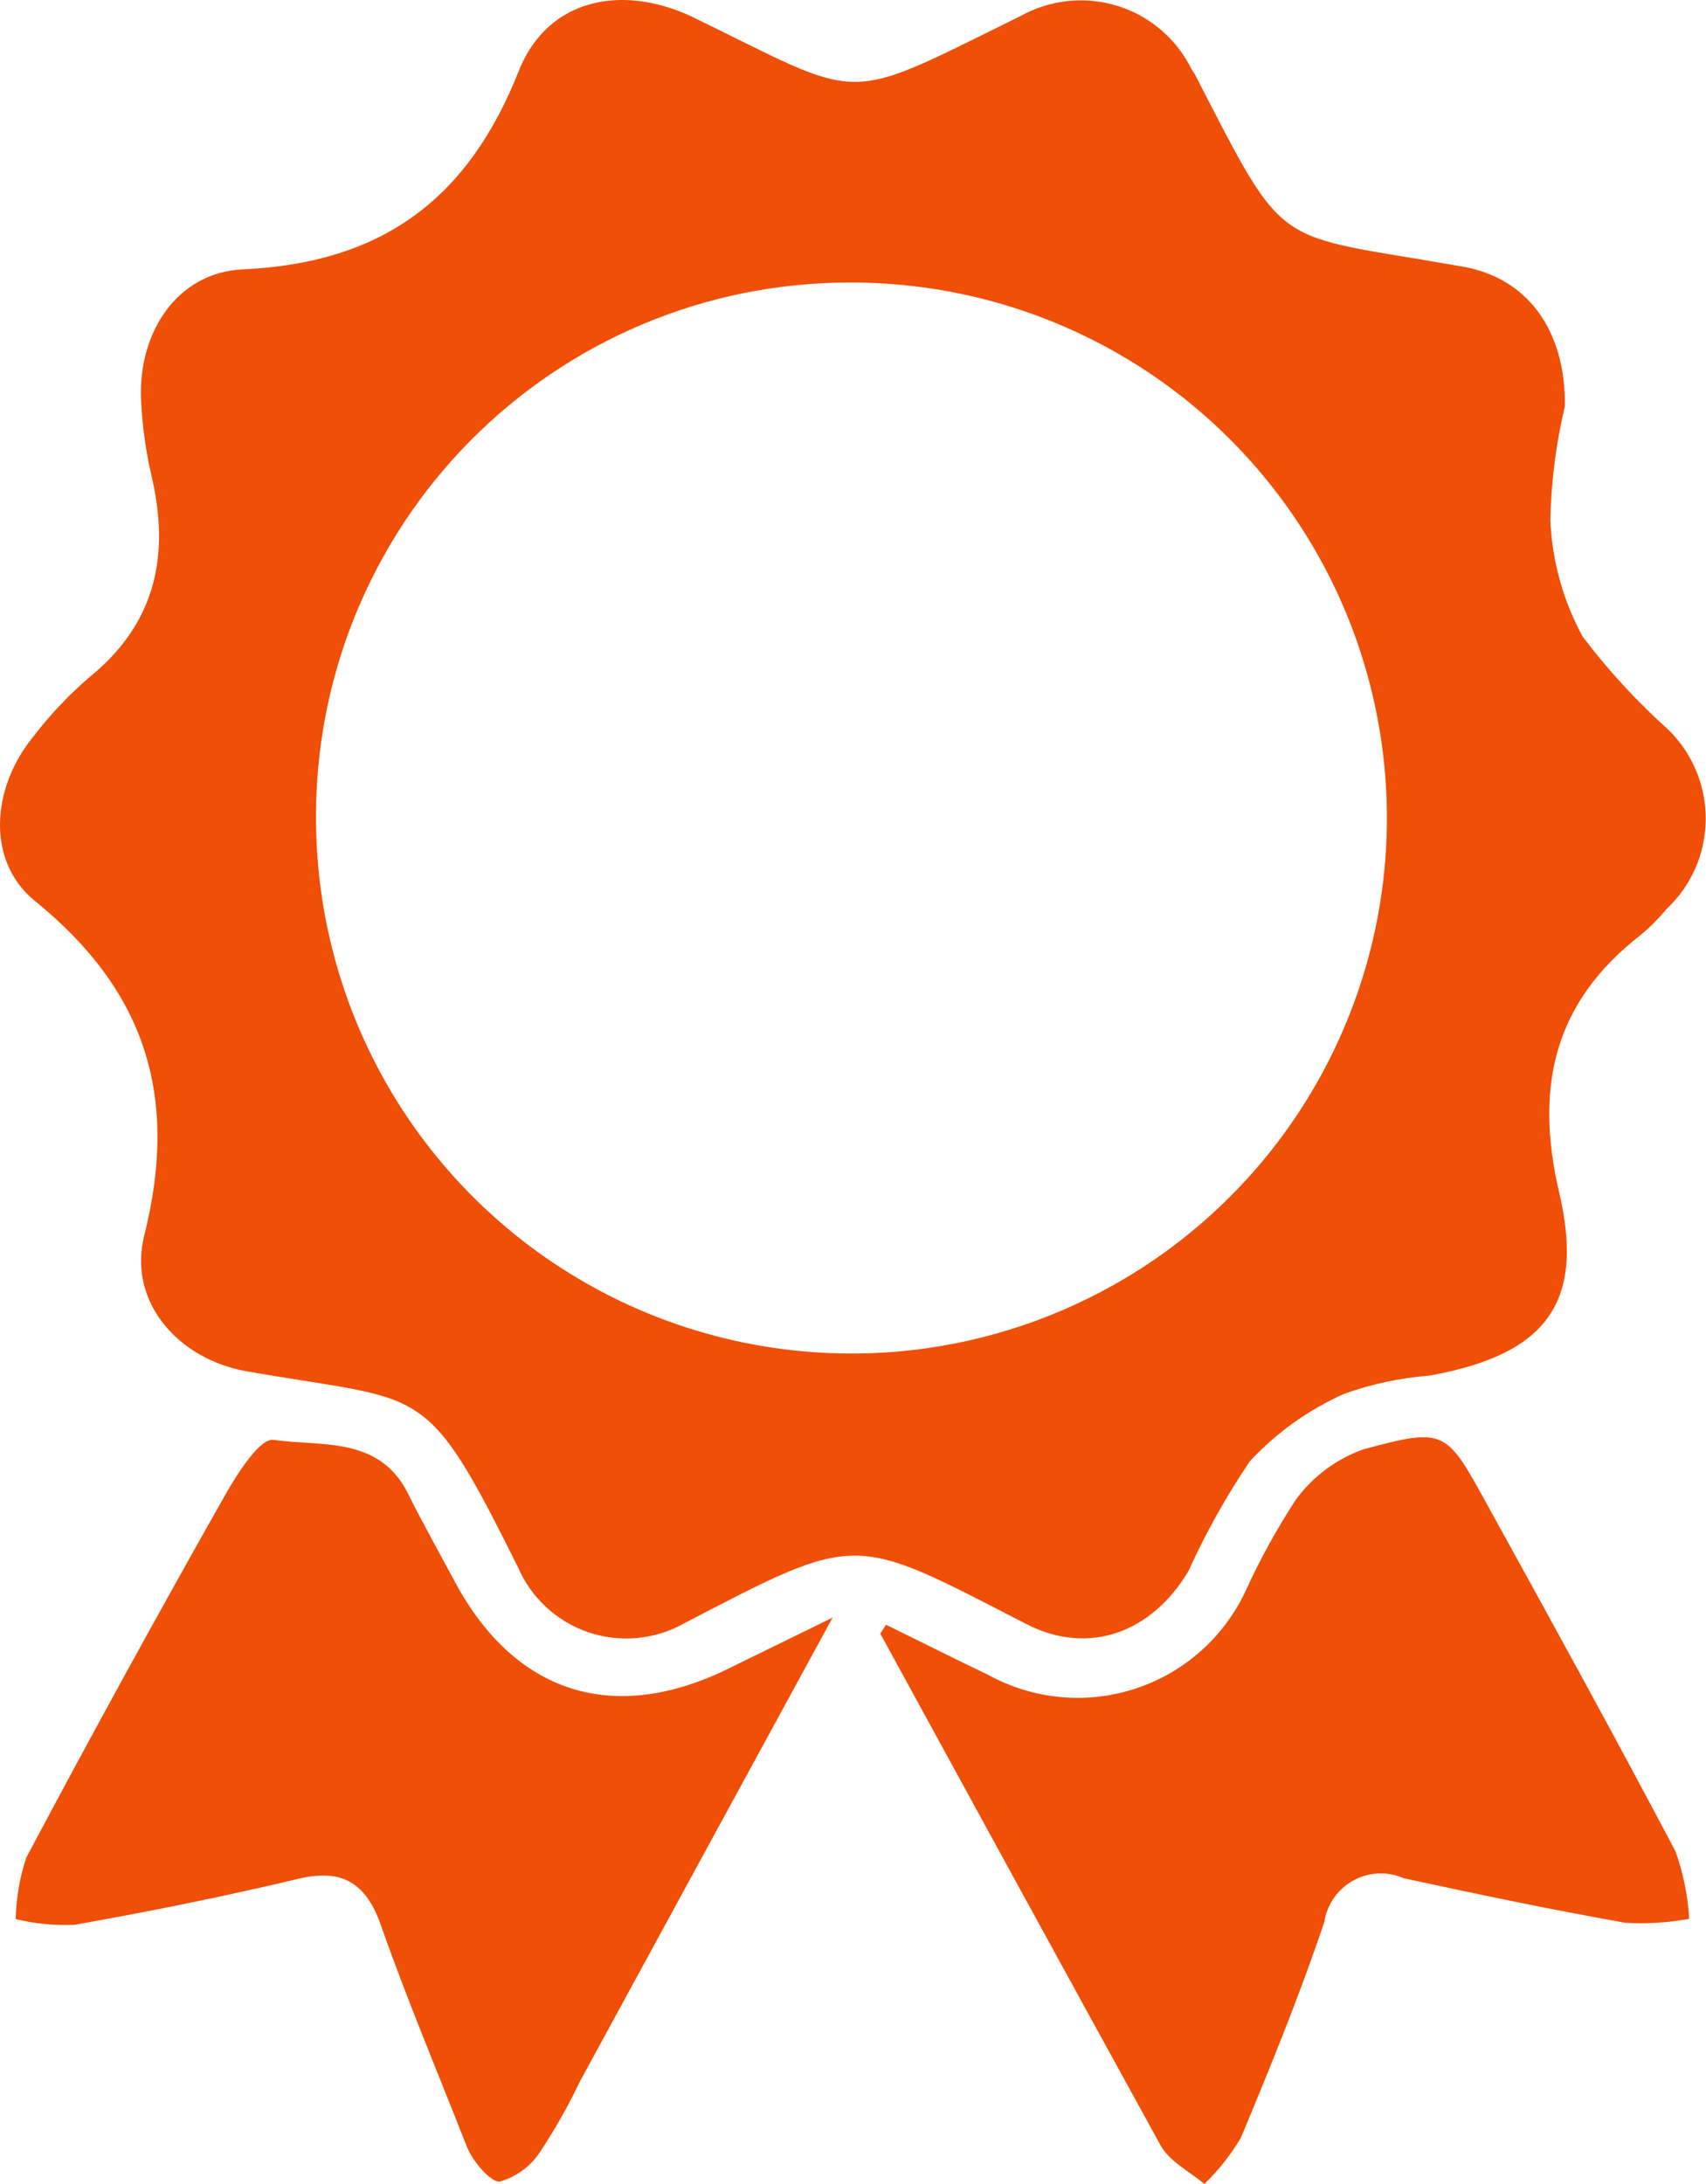
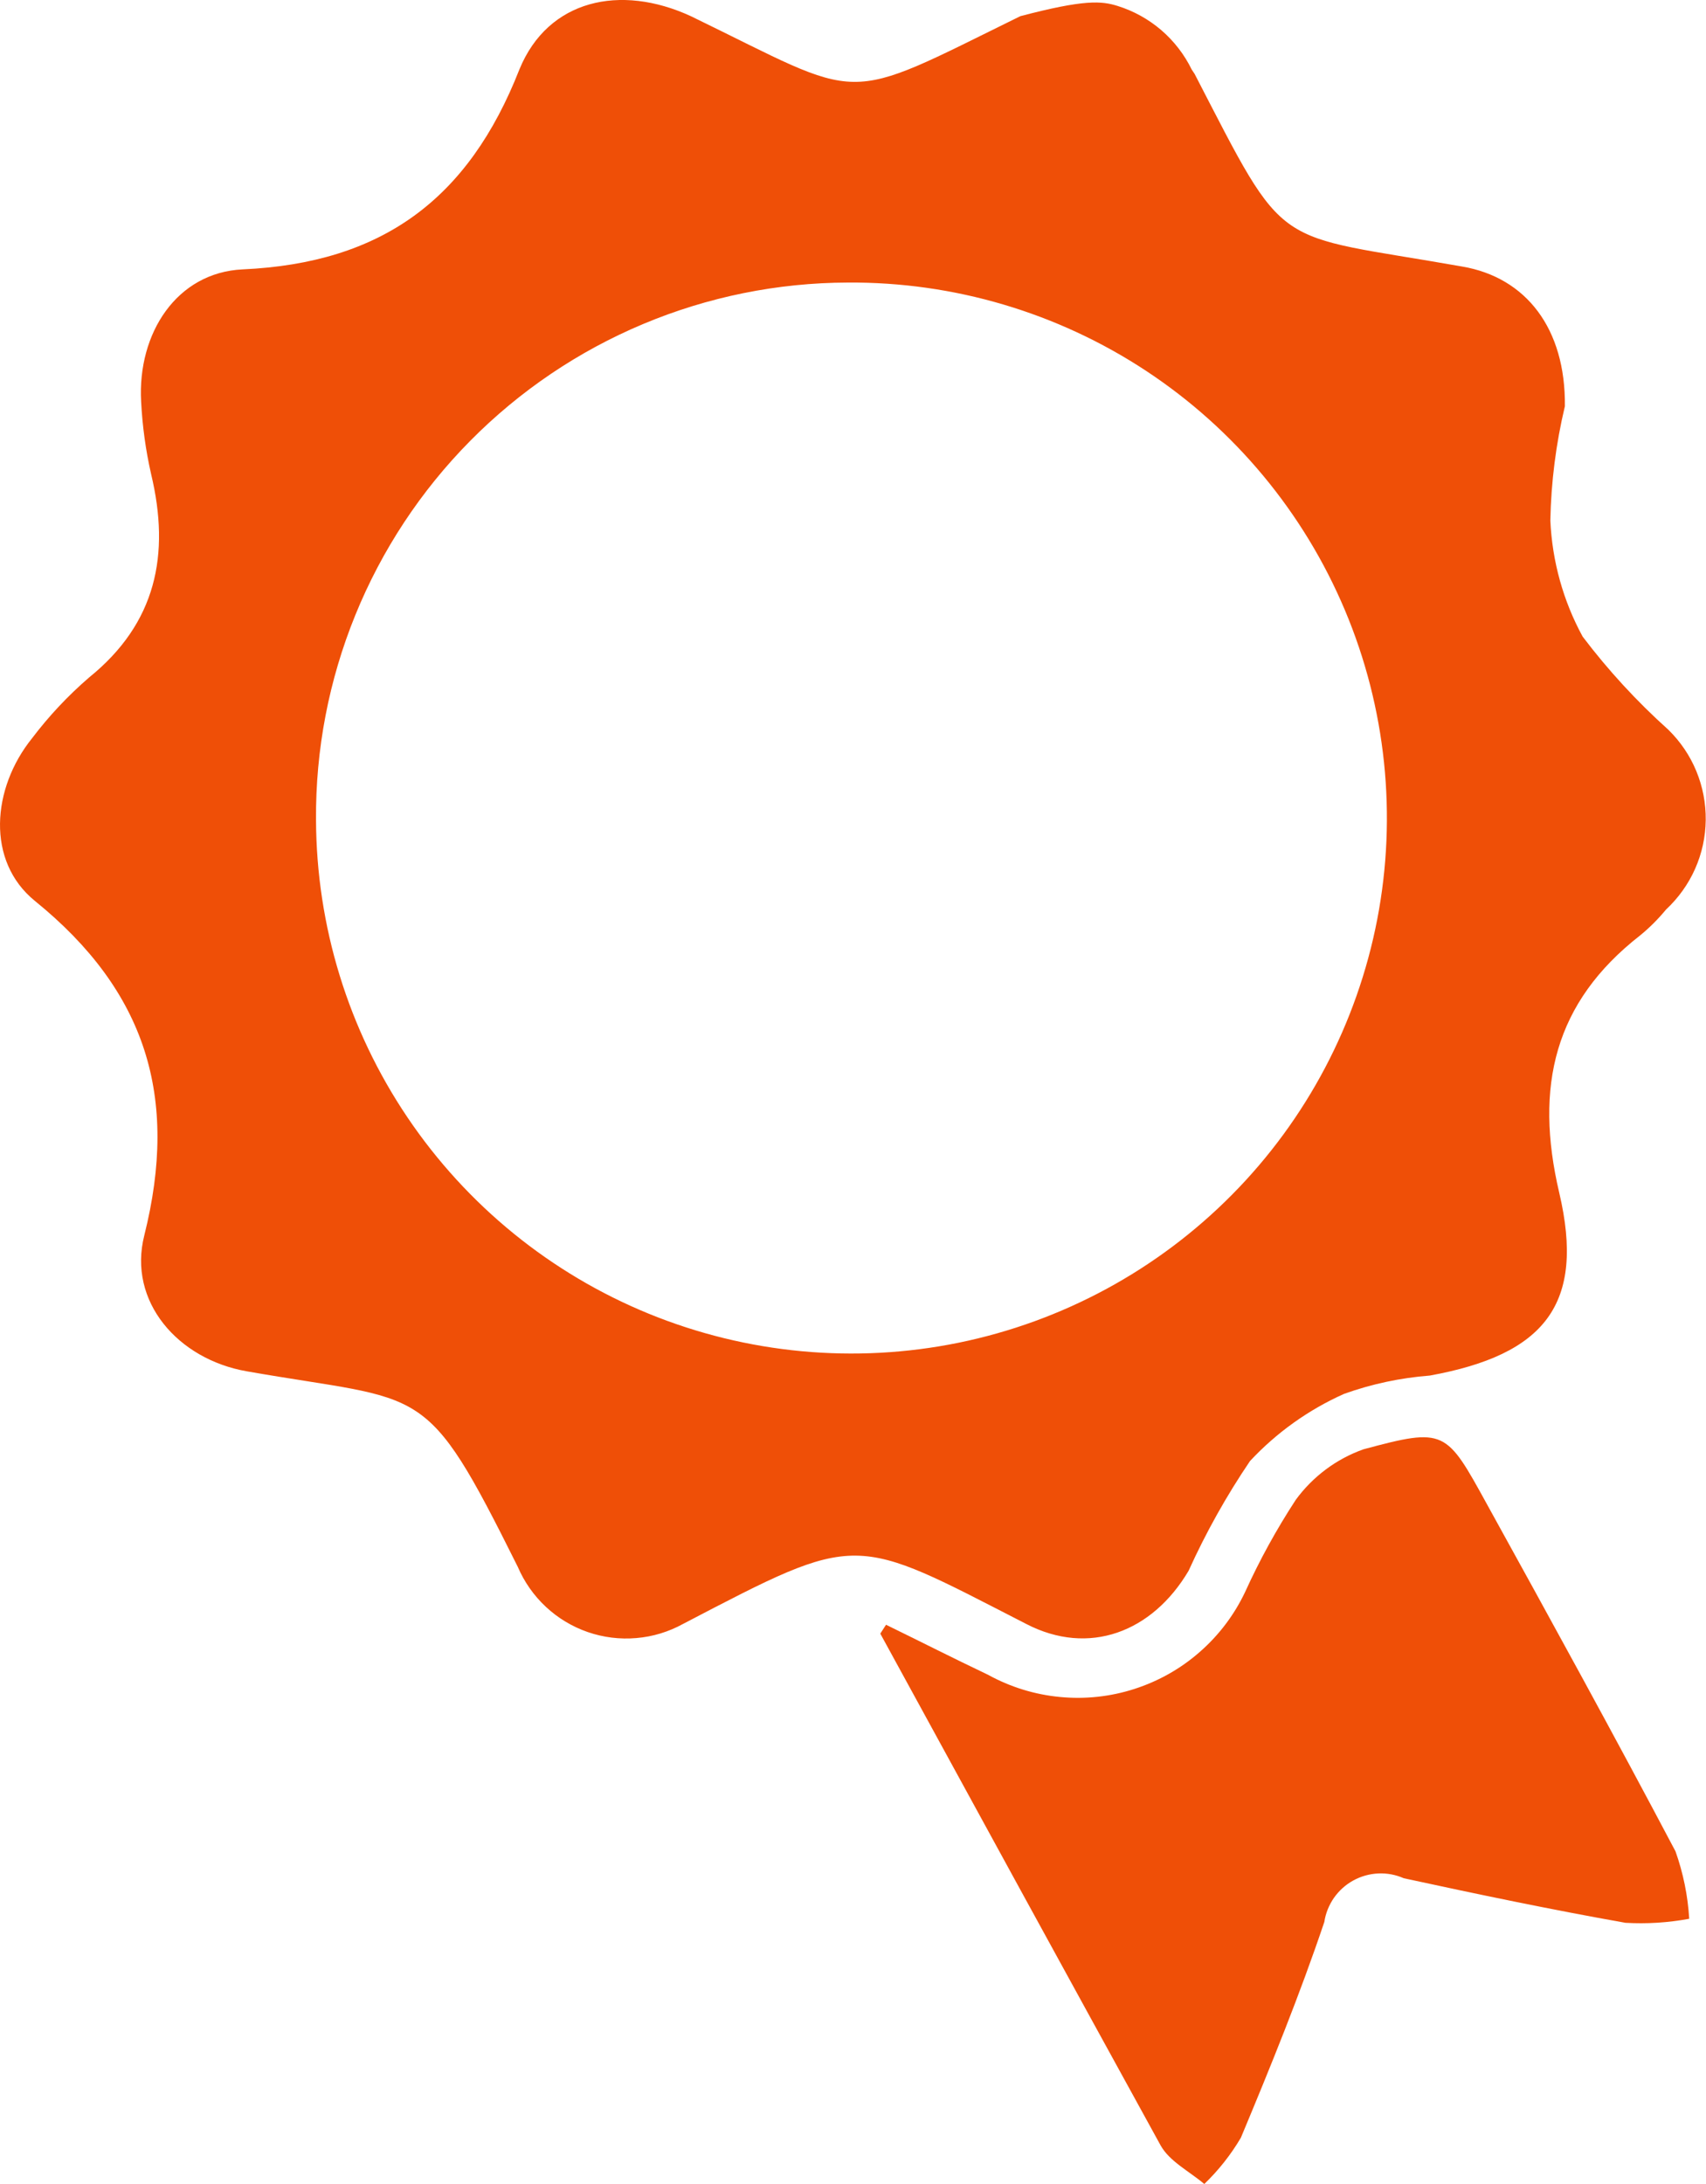
<svg xmlns="http://www.w3.org/2000/svg" width="25" height="32" viewBox="0 0 25 32" fill="none">
-   <path d="M22.932 5.953C22.801 6.502 22.73 7.063 22.719 7.627C22.746 8.223 22.907 8.804 23.192 9.327C23.566 9.821 23.987 10.278 24.448 10.692C24.624 10.864 24.764 11.07 24.858 11.298C24.952 11.526 24.999 11.77 24.996 12.016C24.993 12.263 24.94 12.506 24.84 12.731C24.74 12.956 24.595 13.158 24.415 13.326C24.3 13.465 24.173 13.593 24.033 13.707C22.777 14.687 22.484 15.918 22.849 17.475C23.234 19.112 22.635 19.849 20.952 20.155C20.523 20.188 20.101 20.278 19.696 20.423C19.175 20.656 18.707 20.99 18.318 21.407C17.973 21.916 17.672 22.454 17.418 23.015C16.886 23.915 15.957 24.271 15.036 23.793C12.482 22.483 12.611 22.437 10.011 23.793C9.799 23.91 9.566 23.981 9.325 24.001C9.084 24.022 8.842 23.992 8.613 23.913C8.385 23.834 8.175 23.708 7.999 23.543C7.822 23.378 7.682 23.178 7.587 22.956C6.214 20.201 6.26 20.557 3.614 20.092C2.609 19.916 1.868 19.07 2.115 18.099C2.621 16.077 2.144 14.523 0.511 13.2C-0.205 12.618 -0.121 11.551 0.469 10.818C0.716 10.492 0.996 10.193 1.306 9.926C2.29 9.131 2.496 8.126 2.215 6.949C2.135 6.598 2.086 6.241 2.068 5.881C2.014 4.885 2.588 3.993 3.555 3.947C5.594 3.855 6.863 2.925 7.612 1.016C8.031 -0.006 9.09 -0.24 10.124 0.237C12.712 1.493 12.285 1.548 14.952 0.237C15.167 0.116 15.404 0.041 15.649 0.015C15.894 -0.011 16.142 0.014 16.377 0.087C16.612 0.16 16.83 0.281 17.017 0.441C17.204 0.602 17.356 0.799 17.464 1.02L17.506 1.083C18.879 3.738 18.607 3.407 21.425 3.905C22.363 4.064 22.945 4.814 22.932 5.953ZM4.631 12.015C4.637 13.568 5.103 15.085 5.971 16.372C6.84 17.66 8.07 18.661 9.508 19.249C10.945 19.836 12.524 19.984 14.046 19.674C15.568 19.363 16.963 18.608 18.055 17.504C19.147 16.401 19.887 14.997 20.182 13.472C20.476 11.948 20.311 10.37 19.708 8.939C19.105 7.508 18.091 6.288 16.794 5.433C15.497 4.579 13.976 4.129 12.423 4.14C11.393 4.143 10.375 4.349 9.426 4.747C8.476 5.145 7.615 5.727 6.891 6.459C6.167 7.191 5.595 8.058 5.207 9.012C4.819 9.965 4.623 10.986 4.631 12.015Z" fill="#EF4F07" />
+   <path d="M22.932 5.953C22.801 6.502 22.73 7.063 22.719 7.627C22.746 8.223 22.907 8.804 23.192 9.327C23.566 9.821 23.987 10.278 24.448 10.692C24.624 10.864 24.764 11.07 24.858 11.298C24.952 11.526 24.999 11.77 24.996 12.016C24.993 12.263 24.94 12.506 24.84 12.731C24.74 12.956 24.595 13.158 24.415 13.326C24.3 13.465 24.173 13.593 24.033 13.707C22.777 14.687 22.484 15.918 22.849 17.475C23.234 19.112 22.635 19.849 20.952 20.155C20.523 20.188 20.101 20.278 19.696 20.423C19.175 20.656 18.707 20.99 18.318 21.407C17.973 21.916 17.672 22.454 17.418 23.015C16.886 23.915 15.957 24.271 15.036 23.793C12.482 22.483 12.611 22.437 10.011 23.793C9.799 23.91 9.566 23.981 9.325 24.001C9.084 24.022 8.842 23.992 8.613 23.913C8.385 23.834 8.175 23.708 7.999 23.543C7.822 23.378 7.682 23.178 7.587 22.956C6.214 20.201 6.26 20.557 3.614 20.092C2.609 19.916 1.868 19.07 2.115 18.099C2.621 16.077 2.144 14.523 0.511 13.2C-0.205 12.618 -0.121 11.551 0.469 10.818C0.716 10.492 0.996 10.193 1.306 9.926C2.29 9.131 2.496 8.126 2.215 6.949C2.135 6.598 2.086 6.241 2.068 5.881C2.014 4.885 2.588 3.993 3.555 3.947C5.594 3.855 6.863 2.925 7.612 1.016C8.031 -0.006 9.09 -0.24 10.124 0.237C12.712 1.493 12.285 1.548 14.952 0.237C15.894 -0.011 16.142 0.014 16.377 0.087C16.612 0.16 16.83 0.281 17.017 0.441C17.204 0.602 17.356 0.799 17.464 1.02L17.506 1.083C18.879 3.738 18.607 3.407 21.425 3.905C22.363 4.064 22.945 4.814 22.932 5.953ZM4.631 12.015C4.637 13.568 5.103 15.085 5.971 16.372C6.84 17.66 8.07 18.661 9.508 19.249C10.945 19.836 12.524 19.984 14.046 19.674C15.568 19.363 16.963 18.608 18.055 17.504C19.147 16.401 19.887 14.997 20.182 13.472C20.476 11.948 20.311 10.37 19.708 8.939C19.105 7.508 18.091 6.288 16.794 5.433C15.497 4.579 13.976 4.129 12.423 4.14C11.393 4.143 10.375 4.349 9.426 4.747C8.476 5.145 7.615 5.727 6.891 6.459C6.167 7.191 5.595 8.058 5.207 9.012C4.819 9.965 4.623 10.986 4.631 12.015Z" fill="#EF4F07" />
  <path d="M12.984 23.806C13.482 24.049 13.976 24.3 14.479 24.539C14.804 24.718 15.162 24.829 15.531 24.864C15.9 24.9 16.273 24.86 16.625 24.746C16.979 24.632 17.305 24.448 17.583 24.203C17.862 23.959 18.088 23.66 18.247 23.324C18.459 22.857 18.707 22.406 18.988 21.976C19.237 21.635 19.583 21.376 19.981 21.235C21.178 20.913 21.191 20.95 21.794 22.047C22.719 23.722 23.653 25.422 24.553 27.126C24.666 27.444 24.734 27.777 24.754 28.114C24.446 28.171 24.133 28.191 23.82 28.173C22.731 27.98 21.651 27.754 20.571 27.52C20.453 27.468 20.325 27.444 20.197 27.45C20.069 27.456 19.944 27.491 19.831 27.553C19.718 27.615 19.622 27.702 19.548 27.807C19.475 27.913 19.426 28.033 19.407 28.16C19.047 29.228 18.62 30.279 18.184 31.322C18.037 31.571 17.857 31.799 17.648 32C17.431 31.816 17.138 31.669 17.008 31.435C15.626 28.922 14.265 26.435 12.9 23.936L12.984 23.806Z" fill="#EF4F07" />
-   <path d="M12.201 23.701C10.895 26.1 9.689 28.307 8.496 30.501C8.33 30.849 8.142 31.184 7.93 31.506C7.791 31.73 7.573 31.895 7.319 31.966C7.181 31.966 6.934 31.673 6.846 31.464C6.427 30.396 5.975 29.324 5.59 28.232C5.36 27.553 4.983 27.373 4.334 27.537C3.262 27.792 2.177 28.01 1.093 28.202C0.803 28.215 0.513 28.187 0.23 28.119C0.237 27.812 0.289 27.509 0.385 27.218C1.337 25.426 2.314 23.645 3.316 21.876C3.492 21.57 3.815 21.068 4.007 21.097C4.702 21.197 5.552 21.038 5.975 21.876C6.193 22.315 6.431 22.738 6.662 23.169C7.533 24.798 8.956 25.263 10.61 24.48L12.201 23.701Z" fill="#EF4F07" />
</svg>